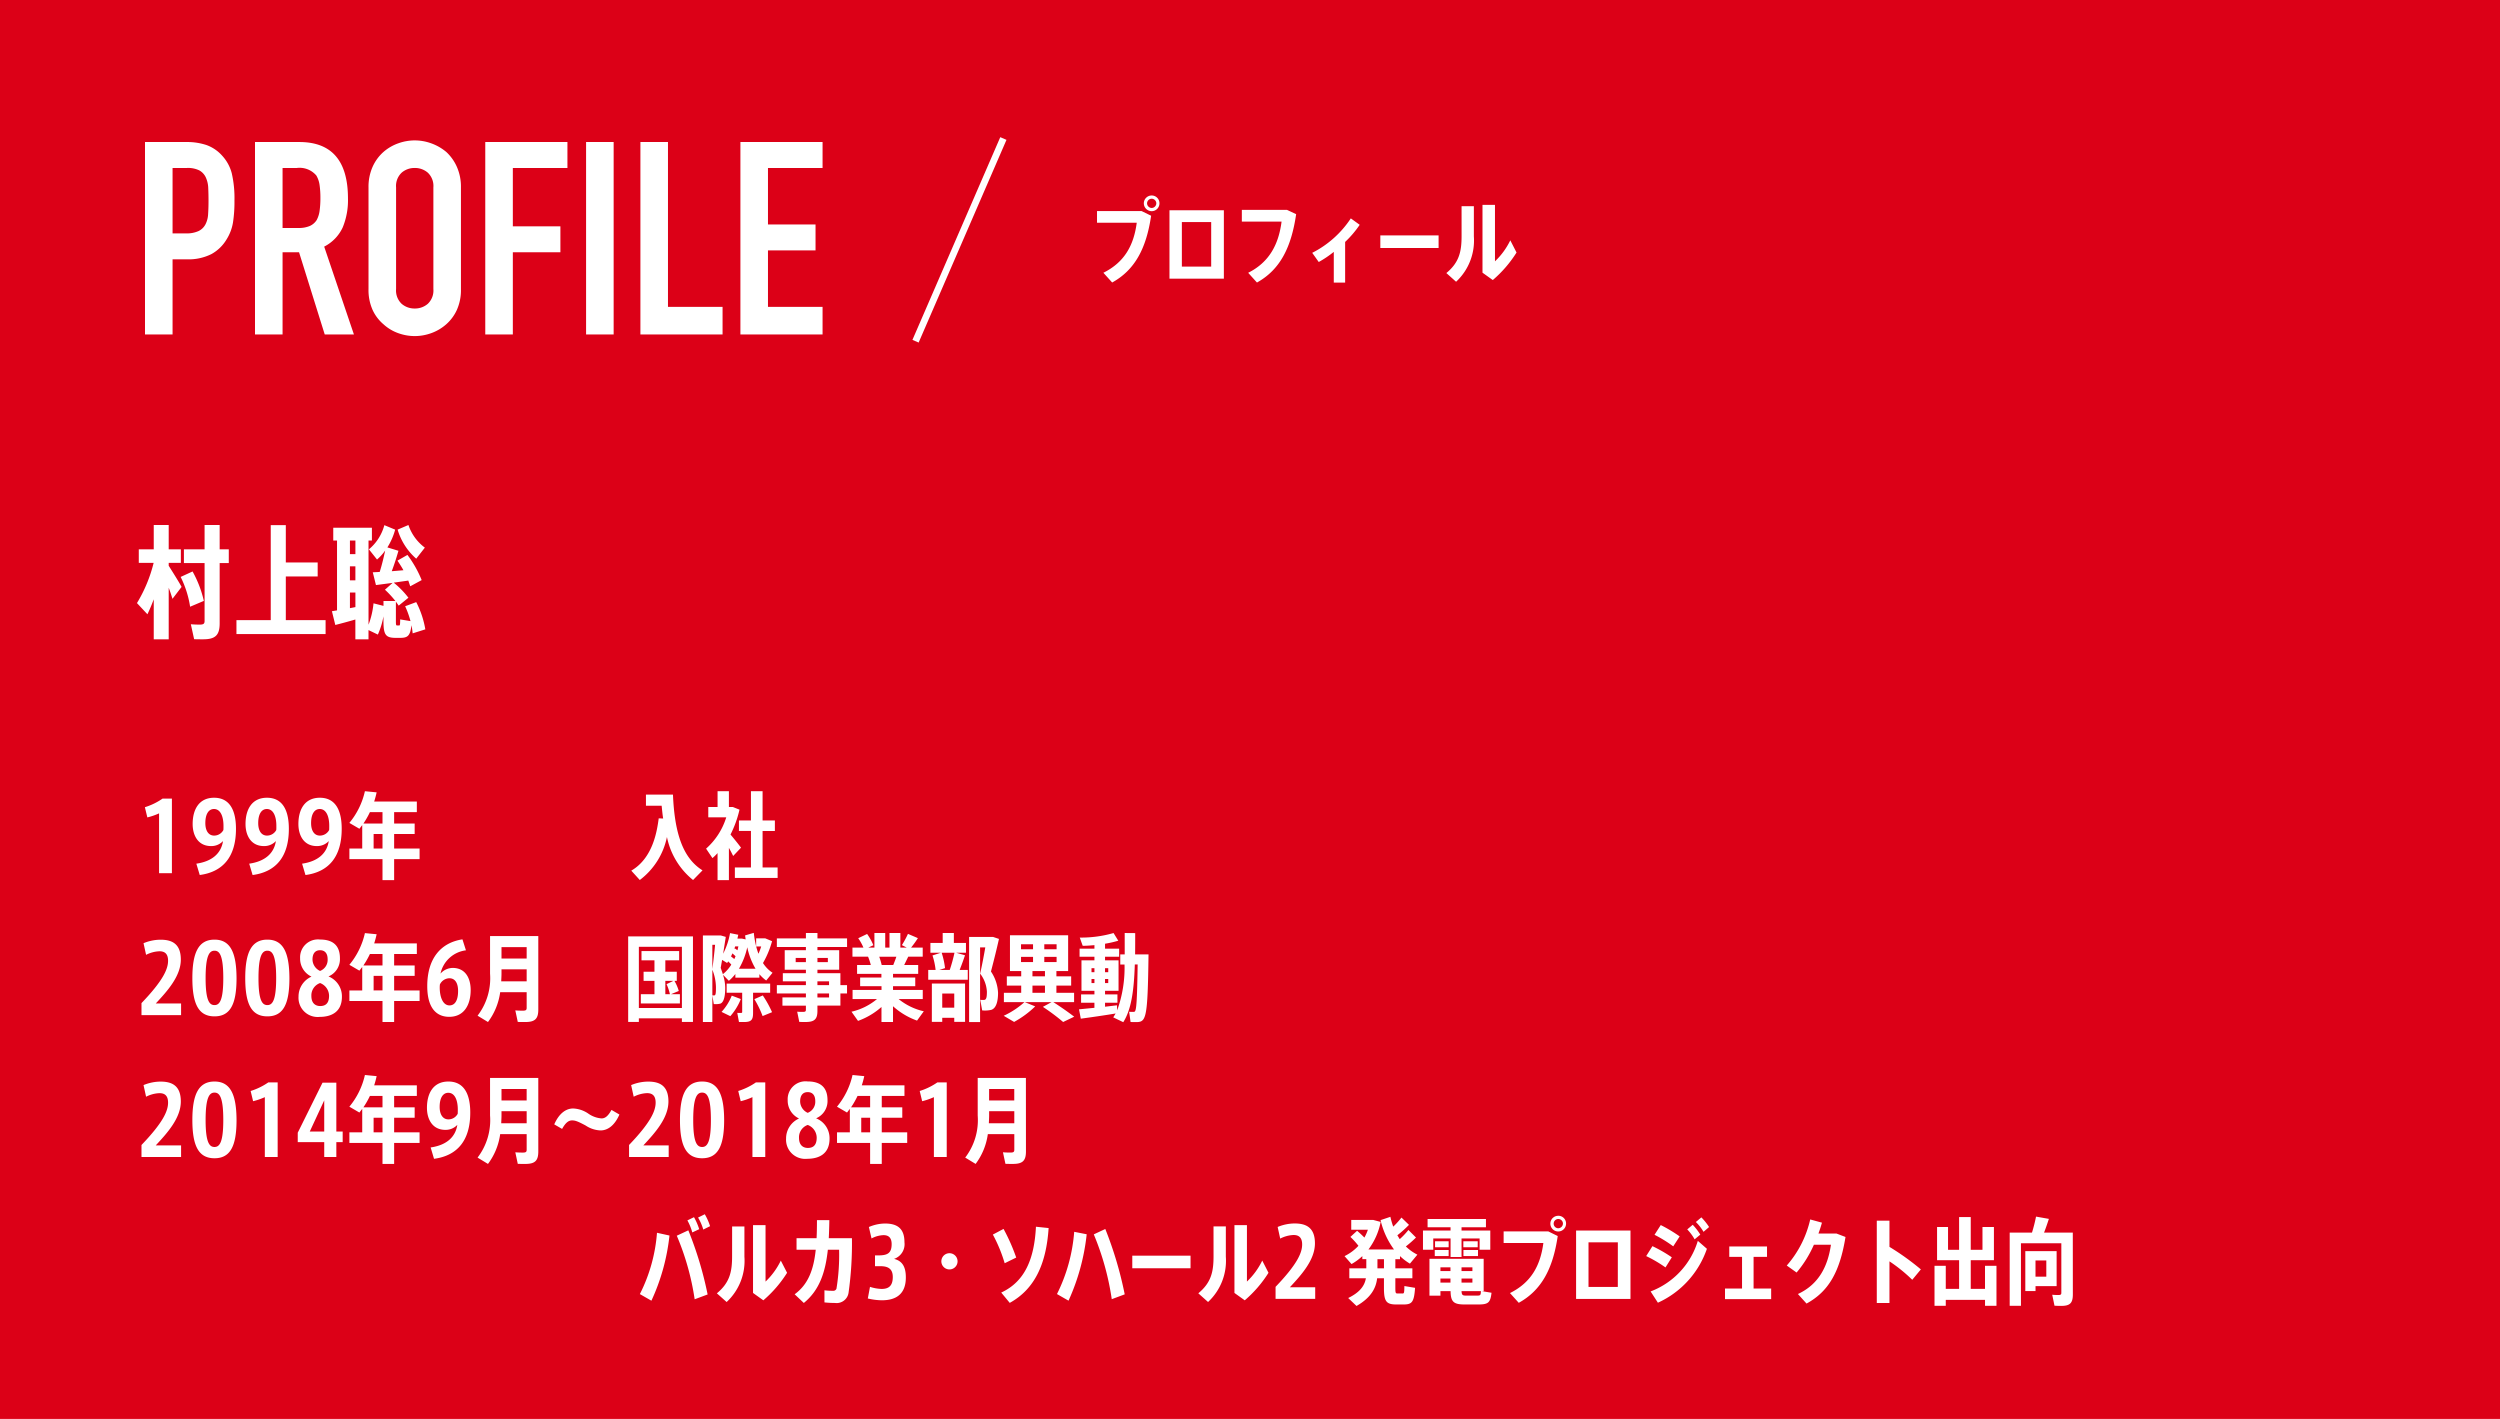
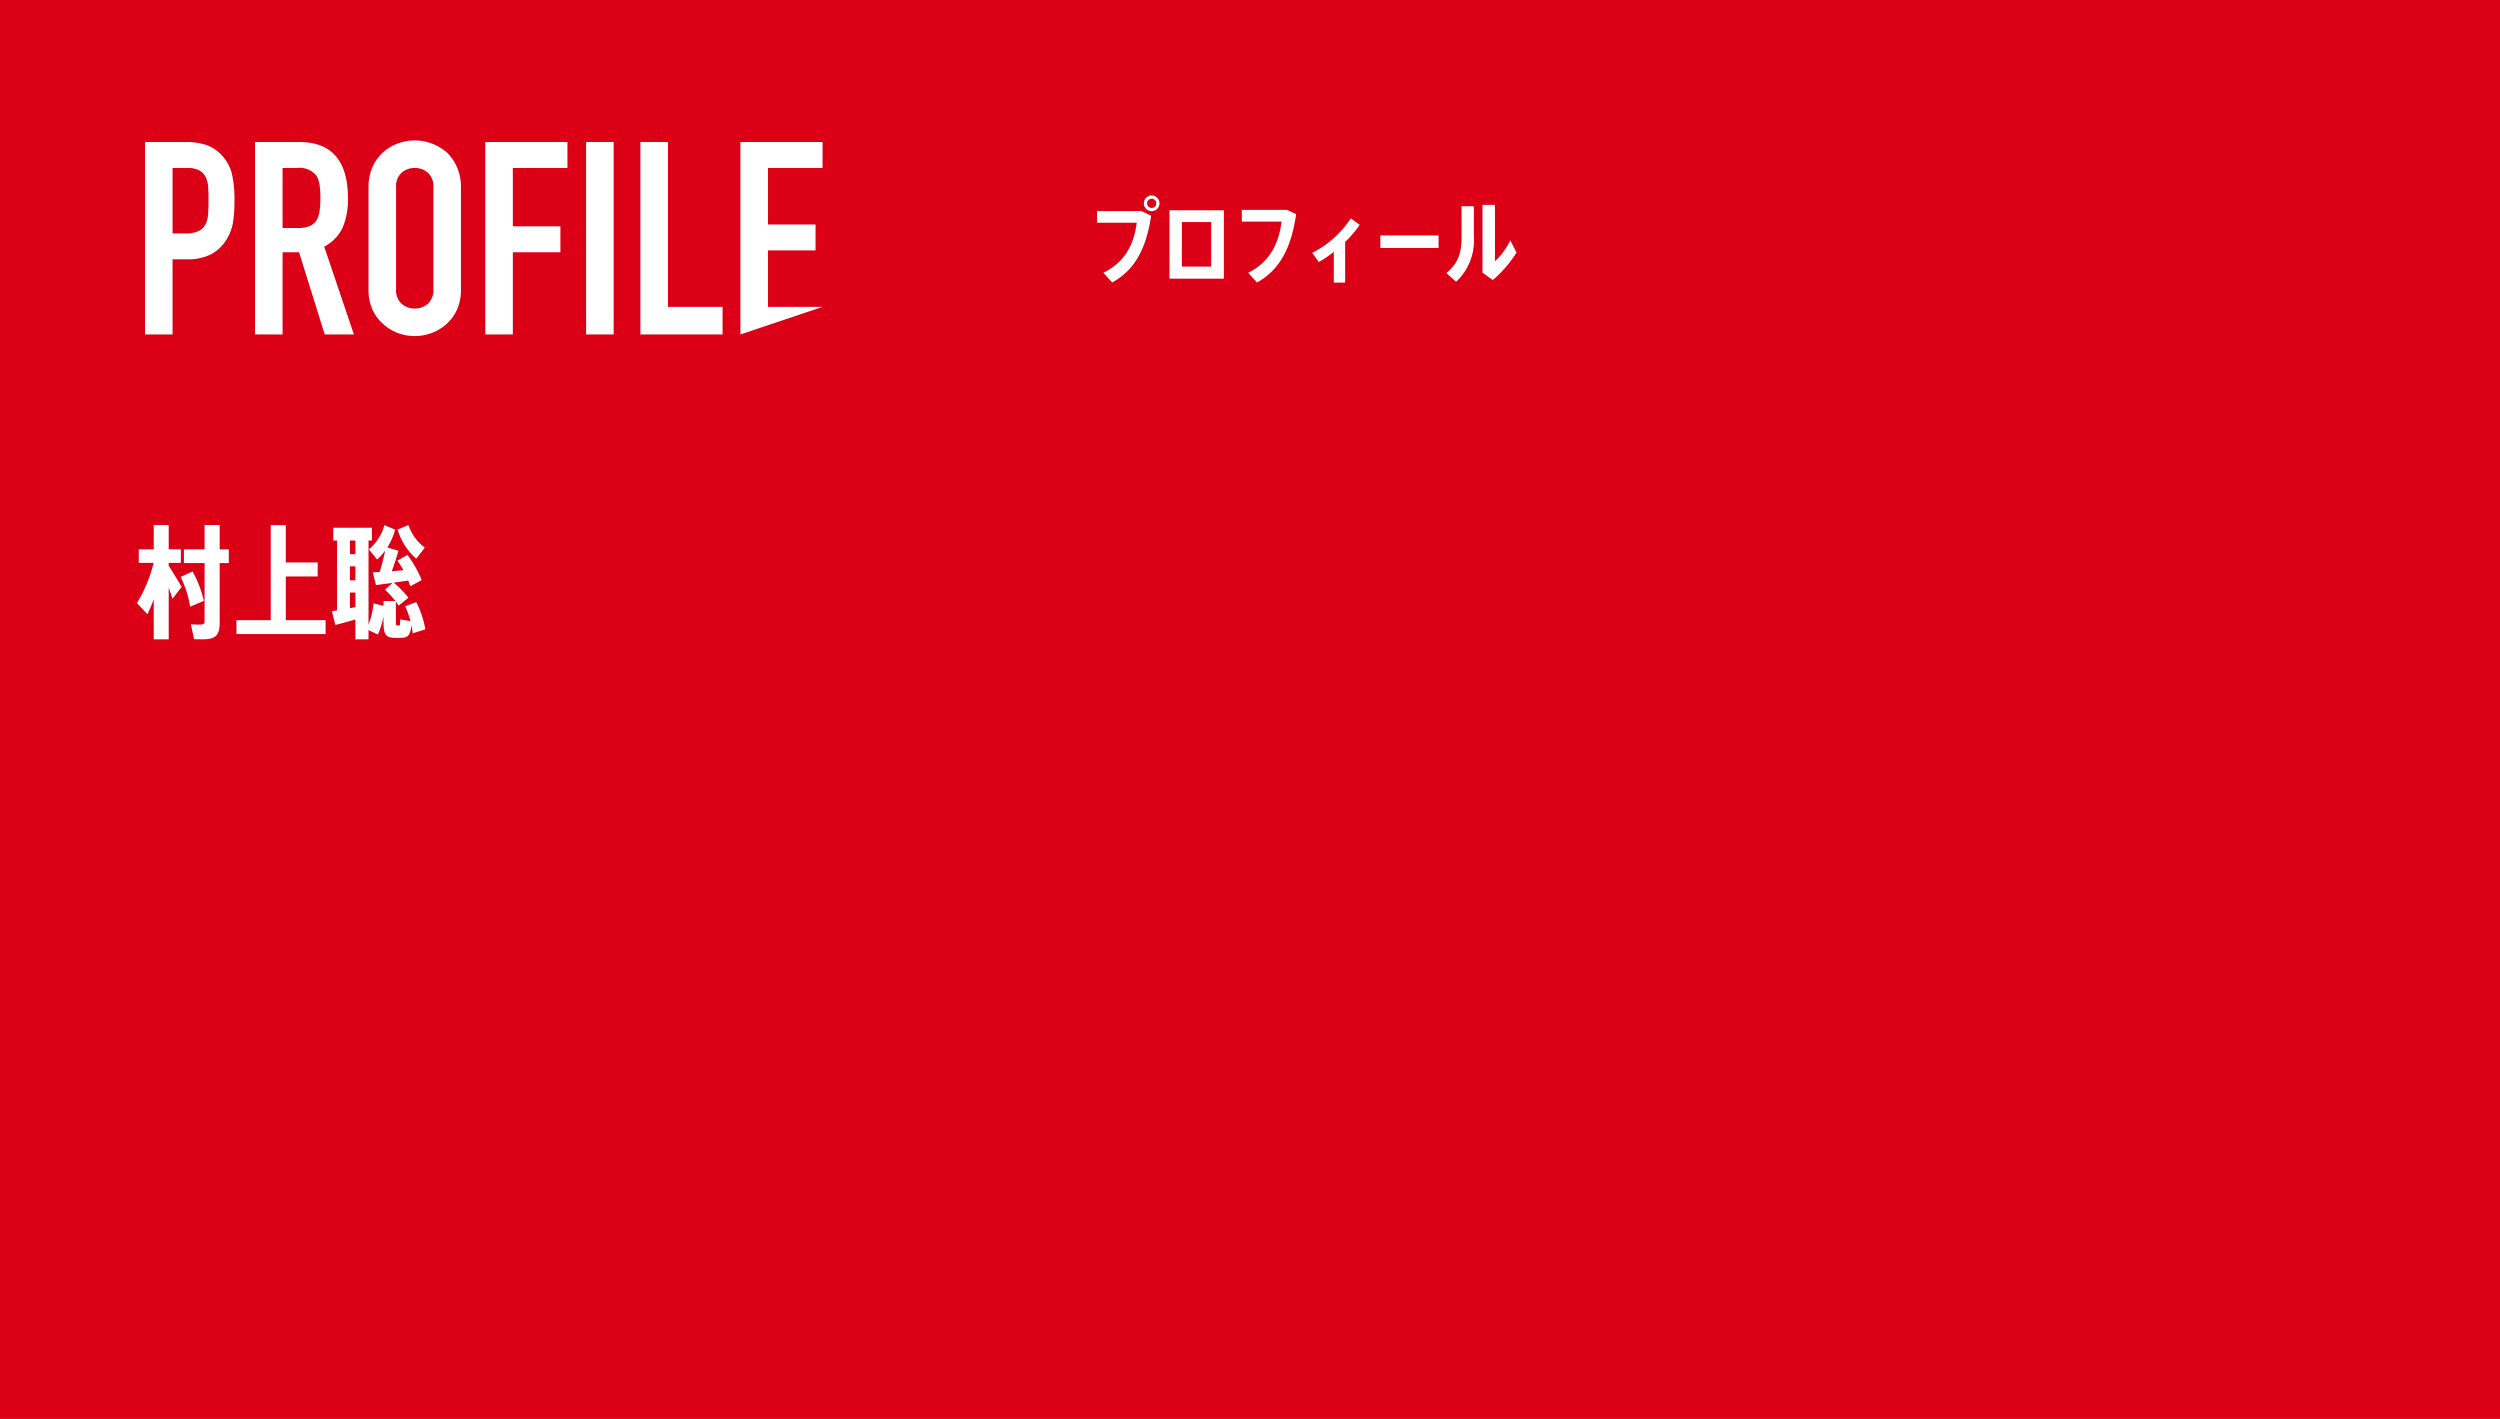
<svg xmlns="http://www.w3.org/2000/svg" width="370" height="210" viewBox="0 0 370 210">
  <g transform="translate(-331 -2618)">
    <rect width="370" height="210" transform="translate(331 2618)" fill="#dc0017" />
-     <path d="M-49.54,0V-28.48h6.12a9.1,9.1,0,0,1,2.96.44,5.679,5.679,0,0,1,2.32,1.56,6.1,6.1,0,0,1,1.44,2.62,16.385,16.385,0,0,1,.4,4.06,20.139,20.139,0,0,1-.22,3.24,6.774,6.774,0,0,1-.94,2.48A5.955,5.955,0,0,1-39.7-11.9a7.539,7.539,0,0,1-3.68.78h-2.08V0Zm4.08-24.64v9.68h1.96a4.17,4.17,0,0,0,1.92-.36,2.265,2.265,0,0,0,1-1,3.655,3.655,0,0,0,.38-1.48q.06-.88.06-1.96,0-1-.04-1.9a4.111,4.111,0,0,0-.36-1.58,2.271,2.271,0,0,0-.96-1.04,3.811,3.811,0,0,0-1.84-.36Zm16.28,0v8.88h2.32a4.105,4.105,0,0,0,1.72-.3,2.338,2.338,0,0,0,1-.86,3.91,3.91,0,0,0,.44-1.38,13.269,13.269,0,0,0,.12-1.9,13.269,13.269,0,0,0-.12-1.9,3.8,3.8,0,0,0-.48-1.42,3.246,3.246,0,0,0-2.88-1.12ZM-33.26,0V-28.48h6.56q7.2,0,7.2,8.36a10.536,10.536,0,0,1-.78,4.28A6.048,6.048,0,0,1-23.02-13l4.4,13h-4.32l-3.8-12.16h-2.44V0Zm16.8-21.76a7.277,7.277,0,0,1,.6-3.04,6.424,6.424,0,0,1,1.6-2.2,6.764,6.764,0,0,1,2.18-1.28,7.2,7.2,0,0,1,2.46-.44,7.2,7.2,0,0,1,2.46.44A7.251,7.251,0,0,1-4.94-27a6.7,6.7,0,0,1,1.56,2.2,7.277,7.277,0,0,1,.6,3.04V-6.72a7.21,7.21,0,0,1-.6,3.08A6.354,6.354,0,0,1-4.94-1.52,6.859,6.859,0,0,1-7.16-.2,7.2,7.2,0,0,1-9.62.24,7.2,7.2,0,0,1-12.08-.2a6.418,6.418,0,0,1-2.18-1.32,6.107,6.107,0,0,1-1.6-2.12,7.21,7.21,0,0,1-.6-3.08Zm4.08,15.04a2.712,2.712,0,0,0,.82,2.18,2.892,2.892,0,0,0,1.94.7,2.892,2.892,0,0,0,1.94-.7,2.712,2.712,0,0,0,.82-2.18V-21.76a2.712,2.712,0,0,0-.82-2.18,2.892,2.892,0,0,0-1.94-.7,2.892,2.892,0,0,0-1.94.7,2.712,2.712,0,0,0-.82,2.18ZM.82,0V-28.48H12.98v3.84H4.9V-16h7.04v3.84H4.9V0ZM15.74,0V-28.48h4.08V0Zm8.04,0V-28.48h4.08v24.4h8.08V0Zm14.8,0V-28.48H50.74v3.84H42.66v8.36H49.7v3.84H42.66v8.36h8.08V0Z" transform="translate(402 2667.5)" fill="#fff" />
+     <path d="M-49.54,0V-28.48h6.12a9.1,9.1,0,0,1,2.96.44,5.679,5.679,0,0,1,2.32,1.56,6.1,6.1,0,0,1,1.44,2.62,16.385,16.385,0,0,1,.4,4.06,20.139,20.139,0,0,1-.22,3.24,6.774,6.774,0,0,1-.94,2.48A5.955,5.955,0,0,1-39.7-11.9a7.539,7.539,0,0,1-3.68.78h-2.08V0Zm4.08-24.64v9.68h1.96a4.17,4.17,0,0,0,1.92-.36,2.265,2.265,0,0,0,1-1,3.655,3.655,0,0,0,.38-1.48q.06-.88.06-1.96,0-1-.04-1.9a4.111,4.111,0,0,0-.36-1.58,2.271,2.271,0,0,0-.96-1.04,3.811,3.811,0,0,0-1.84-.36Zm16.28,0v8.88h2.32a4.105,4.105,0,0,0,1.72-.3,2.338,2.338,0,0,0,1-.86,3.91,3.91,0,0,0,.44-1.38,13.269,13.269,0,0,0,.12-1.9,13.269,13.269,0,0,0-.12-1.9,3.8,3.8,0,0,0-.48-1.42,3.246,3.246,0,0,0-2.88-1.12ZM-33.26,0V-28.48h6.56q7.2,0,7.2,8.36a10.536,10.536,0,0,1-.78,4.28A6.048,6.048,0,0,1-23.02-13l4.4,13h-4.32l-3.8-12.16h-2.44V0Zm16.8-21.76a7.277,7.277,0,0,1,.6-3.04,6.424,6.424,0,0,1,1.6-2.2,6.764,6.764,0,0,1,2.18-1.28,7.2,7.2,0,0,1,2.46-.44,7.2,7.2,0,0,1,2.46.44A7.251,7.251,0,0,1-4.94-27a6.7,6.7,0,0,1,1.56,2.2,7.277,7.277,0,0,1,.6,3.04V-6.72a7.21,7.21,0,0,1-.6,3.08A6.354,6.354,0,0,1-4.94-1.52,6.859,6.859,0,0,1-7.16-.2,7.2,7.2,0,0,1-9.62.24,7.2,7.2,0,0,1-12.08-.2a6.418,6.418,0,0,1-2.18-1.32,6.107,6.107,0,0,1-1.6-2.12,7.21,7.21,0,0,1-.6-3.08Zm4.08,15.04a2.712,2.712,0,0,0,.82,2.18,2.892,2.892,0,0,0,1.94.7,2.892,2.892,0,0,0,1.94-.7,2.712,2.712,0,0,0,.82-2.18V-21.76a2.712,2.712,0,0,0-.82-2.18,2.892,2.892,0,0,0-1.94-.7,2.892,2.892,0,0,0-1.94.7,2.712,2.712,0,0,0-.82,2.18ZM.82,0V-28.48H12.98v3.84H4.9V-16h7.04v3.84H4.9V0ZM15.74,0V-28.48h4.08V0Zm8.04,0V-28.48h4.08v24.4h8.08V0Zm14.8,0V-28.48H50.74v3.84H42.66v8.36H49.7v3.84H42.66v8.36h8.08Z" transform="translate(402 2667.5)" fill="#fff" />
    <path d="M1.358-9.758v1.722h5.88C6.79-4.634,5.39-2.17,2.3-.63L3.6.812C6.944-1.036,8.652-4.2,9.366-9.072l-1.4-.686Zm8.092-2.31a1.159,1.159,0,0,0-1.162,1.162A1.168,1.168,0,0,0,9.45-9.744,1.156,1.156,0,0,0,10.6-10.906,1.147,1.147,0,0,0,9.45-12.068Zm0,1.848a.706.706,0,0,1-.686-.686.706.706,0,0,1,.686-.686.706.706,0,0,1,.686.686A.706.706,0,0,1,9.45-10.22Zm2.632.336V.238h8.05V-9.884ZM18.256-1.54h-4.34V-8.134h4.34ZM29.47-9.94H22.792V-8.2h5.88c-.434,3.388-1.834,6.02-4.942,7.574l1.3,1.442c3.416-1.9,5.082-5.18,5.8-10.122ZM40.236-7.728,38.92-8.68a14.917,14.917,0,0,1-5.712,5.1l.966,1.358a15.518,15.518,0,0,0,2.226-1.5V.826h1.68v-6.02A15.191,15.191,0,0,0,40.236-7.728ZM43.288-6.16V-4.3h8.624V-6.16Zm12.026.112c0,2.24-.336,3.878-2.254,5.46L54.5.7a8.332,8.332,0,0,0,2.632-6.706v-4.48h-1.82Zm7.21.616a10.693,10.693,0,0,1-2.268,3.108v-8.358H58.408V-.644L59.934.448a17.906,17.906,0,0,0,3.514-4.074Z" transform="translate(492 2659)" fill="#fff" />
-     <line y1="30" x2="13" transform="translate(466.5 2638.5)" fill="none" stroke="#fff" stroke-width="1" />
-     <path d="M4.06-10.808A9.486,9.486,0,0,1,1.442-9.534l.364,1.512a9.516,9.516,0,0,0,1.736-.6V.238h1.9V-10.808Zm7.63-.126c-2.24,0-3.178,1.736-3.178,3.892,0,1.638.77,3.262,2.73,3.262a2.36,2.36,0,0,0,1.764-.742c-.28,1.834-1.624,3.01-3.948,3.346L9.562.5c3.458-.462,5.362-2.716,5.362-6.832C14.924-9.646,13.594-10.934,11.69-10.934Zm1.386,4.3c0,.154,0,.308-.014.476a1.55,1.55,0,0,1-1.372.826c-.84,0-1.3-.742-1.3-1.848,0-1.33.49-2.086,1.274-2.086C12.656-9.268,13.1-8.12,13.076-6.636Zm6.44-4.3c-2.24,0-3.178,1.736-3.178,3.892,0,1.638.77,3.262,2.73,3.262a2.36,2.36,0,0,0,1.764-.742c-.28,1.834-1.624,3.01-3.948,3.346l.5,1.68C20.846.042,22.75-2.212,22.75-6.328,22.75-9.646,21.42-10.934,19.516-10.934Zm1.386,4.3c0,.154,0,.308-.014.476a1.55,1.55,0,0,1-1.372.826c-.84,0-1.3-.742-1.3-1.848,0-1.33.49-2.086,1.274-2.086C20.482-9.268,20.93-8.12,20.9-6.636Zm6.44-4.3c-2.24,0-3.178,1.736-3.178,3.892,0,1.638.77,3.262,2.73,3.262a2.36,2.36,0,0,0,1.764-.742c-.28,1.834-1.624,3.01-3.948,3.346l.5,1.68c3.458-.462,5.362-2.716,5.362-6.832C30.576-9.646,29.246-10.934,27.342-10.934Zm1.386,4.3c0,.154,0,.308-.014.476a1.55,1.55,0,0,1-1.372.826c-.84,0-1.3-.742-1.3-1.848,0-1.33.49-2.086,1.274-2.086C28.308-9.268,28.756-8.12,28.728-6.636ZM42.1-3.416H38.332V-5.572H41.37v-1.54H38.332V-8.806h3.36v-1.568H35.378a13.787,13.787,0,0,0,.364-1.358L34.006-11.9a11.166,11.166,0,0,1-2.3,4.69l1.484.868.42-.546v3.472h-1.9v1.568h4.9V1.26h1.722V-1.848H42.1Zm-7.35-5.39H36.61v1.694H33.782A12.393,12.393,0,0,0,34.748-8.806Zm.546,5.39V-5.572H36.61v2.156ZM79.6-11.4h-4v1.652h2.324c.07.658.126,1.288.224,1.89l-.658-.028c-.266,2.03-.91,5.908-4.06,7.742l1.26,1.386a10.625,10.625,0,0,0,4.018-6.37,10.973,10.973,0,0,0,3.864,6.37l1.4-1.428C81.158-1.946,79.842-5.474,79.6-11.4ZM92.862-.616v-5.4h1.82V-7.574h-1.82V-11.9H91.14v4.326H89.362V-6.02H91.14v5.4H88.76V.938h6.328V-.616ZM89.67-3.542c-.364-.5-.966-1.246-1.554-1.946a16,16,0,0,0,1.33-3.682l-.98-.392h-.588V-11.9H86.2v2.338H84.826v1.526h2.66A10.208,10.208,0,0,1,84.5-3.4L85.442-2a7.552,7.552,0,0,0,.756-.742v4h1.68V-3.514c.252.434.462.854.63,1.2ZM3.052,19.516c1.694-1.82,3.71-4.032,3.71-6.5,0-2.422-1.414-2.94-3-2.94a6.645,6.645,0,0,0-2.52.518l.378,1.722A4.724,4.724,0,0,1,3.6,11.788c.77,0,1.274.364,1.274,1.4,0,1.26-.77,2.968-3.934,6.272v1.778H6.8V19.516Zm8.694-9.45c-2.366,0-3.276,1.918-3.276,5.7,0,3.934.98,5.656,3.276,5.656s3.262-1.722,3.262-5.642C14.994,11.984,14.1,10.066,11.746,10.066Zm0,9.688c-.742,0-1.316-.63-1.316-3.976,0-3.374.56-4.074,1.316-4.074s1.3.7,1.3,4.06C13.048,19.082,12.488,19.754,11.746,19.754Zm7.826-9.688c-2.366,0-3.276,1.918-3.276,5.7,0,3.934.98,5.656,3.276,5.656s3.262-1.722,3.262-5.642C22.82,11.984,21.924,10.066,19.572,10.066Zm0,9.688c-.742,0-1.316-.63-1.316-3.976,0-3.374.56-4.074,1.316-4.074s1.3.7,1.3,4.06C20.874,19.082,20.314,19.754,19.572,19.754Zm9.044-4.242a2.773,2.773,0,0,0,1.694-2.688c0-2.184-1.386-2.772-2.94-2.772a2.647,2.647,0,0,0-2.954,2.772A2.926,2.926,0,0,0,26.1,15.54a3.22,3.22,0,0,0-1.918,2.982A2.835,2.835,0,0,0,27.314,21.5c1.5,0,3.29-.56,3.29-2.982A3.168,3.168,0,0,0,28.616,15.512ZM27.37,11.634c.672,0,1.12.42,1.12,1.33A1.755,1.755,0,0,1,27.37,14.7a1.9,1.9,0,0,1-1.12-1.68C26.25,12.026,26.726,11.634,27.37,11.634Zm.014,8.26c-.658,0-1.3-.378-1.3-1.484a1.934,1.934,0,0,1,1.288-1.918,2.039,2.039,0,0,1,1.33,1.89C28.7,19.642,28.028,19.894,27.384,19.894ZM42.1,17.584H38.332V15.428H41.37v-1.54H38.332V12.194h3.36V10.626H35.378a13.787,13.787,0,0,0,.364-1.358L34.006,9.1a11.166,11.166,0,0,1-2.3,4.69l1.484.868.42-.546v3.472h-1.9v1.568h4.9V22.26h1.722V19.152H42.1Zm-7.35-5.39H36.61v1.694H33.782A12.393,12.393,0,0,0,34.748,12.194Zm.546,5.39V15.428H36.61v2.156Zm11.69-3.332a2.455,2.455,0,0,0-1.792.84,4.408,4.408,0,0,1,3.766-3.444l-.518-1.624c-3.122.476-5.208,2.744-5.208,6.916,0,3.444,1.512,4.55,3.248,4.55,2.2,0,3.178-1.764,3.178-3.976C49.658,15.82,48.916,14.252,46.984,14.252ZM46.522,19.8c-.952,0-1.456-1.2-1.442-2.73a3.7,3.7,0,0,1,.028-.378,1.6,1.6,0,0,1,1.4-.91c.84,0,1.288.714,1.288,1.876C47.8,19,47.362,19.8,46.522,19.8ZM59.668,9.534h-7.14v5.572a9.105,9.105,0,0,1-1.848,6.216l1.54.938a9.486,9.486,0,0,0,1.806-4.41h3.92v2.31c0,.336-.14.42-.574.42-.364,0-.784-.014-1.106-.042l.364,1.708c.322.014.742.014,1.106.014,1.4,0,1.932-.434,1.932-1.834Zm-1.722,1.638v1.694H54.222V11.172ZM54.18,16.24c.014-.378.042-.756.042-1.134v-.644h3.724V16.24Zm25.13,1.9,1.148-.476a6.606,6.606,0,0,0-.644-1.5h.35V14.812H78.47v-1.68h2.044V11.76H74.942v1.372H76.86v1.68H75.25V16.17h1.61v1.974H74.844v1.372h5.782V18.144Zm-.84-1.974h1.2l-1.022.49a7.439,7.439,0,0,1,.5,1.484H78.47Zm-5.5-6.58V22.246H74.55v-.532h6.37v.532h1.638V9.59Zm1.582,10.6V11.13h6.37v9.058Zm12.782-2.94A6.423,6.423,0,0,0,87,15.26l.868.9a6.61,6.61,0,0,0,.966-1.008v.546h3.556v-.518a5.77,5.77,0,0,0,1.008.938l.938-1.148a4.8,4.8,0,0,1-1.414-1.442,13.566,13.566,0,0,0,1.344-3.234l-1.008-.42H91.91v1.19a15.179,15.179,0,0,1-.35-2l-1.288.378.084.588-.532-.112h-.686l.126-.574L88.046,9.1a10.745,10.745,0,0,1-1.022,3.052l.392-2.492-.728-.21h-2.66V22.26h1.4V18.326l.21,1.274a2.958,2.958,0,0,0,.952-.056C87.164,19.362,87.332,18.312,87.332,17.248Zm-1.5-6.412c-.1,1.092-.238,2.324-.406,3.57v-3.57Zm-.07,7.476a1.344,1.344,0,0,1-.336,0V14.518a7.211,7.211,0,0,1,.532,2.59C85.96,17.808,85.946,18.27,85.764,18.312ZM88.4,12.1l.462.42-.182.42-.49-.392Zm4.256-1.022a9,9,0,0,1-.406,1.078,10.836,10.836,0,0,1-.336-1.078Zm-2.058.126a10.513,10.513,0,0,0,1.218,3.164h-2.45A10.813,10.813,0,0,0,90.594,11.2Zm-1.316-.14-.14.574-.392-.28-.084.112.14-.406Zm-2.408,2,.742.462.154-.238a4.867,4.867,0,0,1,.462.476,5.548,5.548,0,0,1-1.246,1.414l-.322-.938ZM88.3,18.354a7.819,7.819,0,0,1-1.512,2.408l1.3.63a8.629,8.629,0,0,0,1.554-2.534Zm3.346.518a14.507,14.507,0,0,1,1.218,2.506l1.4-.574a15.649,15.649,0,0,0-1.372-2.478Zm2.338-.952V16.576h-6.44V17.92h2.3v2.842c0,.112-.042.154-.21.154s-.35,0-.518-.014l.252,1.358h.714c1.064,0,1.372-.266,1.372-1.33V17.92Zm11.382-6.762V9.884h-4.382v-.8H99.274v.8h-4.3v1.274h4.3v.476H96.138v2.884h3.136v.518H95.858v1.2h3.416v.56h-4.3v1.232h4.3v.588H95.8v1.218h3.472v.588c0,.28-.1.336-.448.336a8.28,8.28,0,0,1-.84-.028l.308,1.512c.28.014.63.014.924.014,1.288,0,1.764-.378,1.764-1.638v-.784h3.4V18.032h.98V16.8h-.98V15.036h-3.4v-.518h3.22V11.634h-3.22v-.476ZM102.7,18.62h-1.722v-.588H102.7Zm0-2.38v.56h-1.722v-.56ZM97.762,13.4v-.63h1.512v.63Zm4.76-.63v.63h-1.54v-.63Zm14.2,7.9a9.077,9.077,0,0,1-3.724-1.806h3.57V17.514h-4.4v-.56h3.29V15.68h-3.29v-.546h3.724V13.818H113.82l.6-1.232h2.142V11.242h-1.722a14.242,14.242,0,0,0,1.008-1.4l-1.47-.63a13.451,13.451,0,0,1-.9,1.666l.714.364h-.938V9.086h-1.61v2.156h-.63V9.086h-1.6v2.156h-.9l.742-.35a8.135,8.135,0,0,0-.924-1.666l-1.316.63a7.184,7.184,0,0,1,.77,1.386h-1.624v1.344h2.31a8.448,8.448,0,0,1,.406,1.232h-2.03v1.316h3.6v.546H107.3v1.274h3.164v.56h-4.284v1.344H109.8a9.069,9.069,0,0,1-3.78,1.876l.966,1.358a10.663,10.663,0,0,0,3.472-2.058V22.26h1.708V19.922a10.6,10.6,0,0,0,3.556,2.128Zm-6.594-8.078h2.534c-.126.392-.294.812-.462,1.232h-1.708A10.719,10.719,0,0,0,110.124,12.586Zm17.724-2.632-.882-.294h-3.542v12.6h1.624V11.214h.77c-.2,1.19-.462,2.534-.756,3.892a4.784,4.784,0,0,1,.994,2.66c0,.714-.056,1.162-.364,1.218a3.1,3.1,0,0,1-.616-.014l.28,1.568a4.4,4.4,0,0,0,1.316-.07c.8-.224,1.036-1.372,1.036-2.534a6.136,6.136,0,0,0-1.05-3.15C127.106,13.09,127.5,11.508,127.848,9.954Zm-9.94,12.278h1.54v-.6h1.778v.6h1.6v-5.67h-4.914Zm3.318-4.2v2.1h-1.778v-2.1Zm1.6-5.656L121.492,12h1.47V10.556H121.17V9.086h-1.652v1.47H117.7V12h1.554l-1.246.406a10.52,10.52,0,0,1,.462,2.142h-1.092V16h5.852V14.546h-1.2C122.332,13.79,122.612,13.006,122.822,12.376ZM119.364,12h1.9a23.142,23.142,0,0,1-.7,2.548h-1.54l.84-.266A11.5,11.5,0,0,0,119.364,12ZM135.9,19.32h3.066V17.934h-2.618V16.87h2.184V15.5h-2.184v-.784h1.736V9.422h-8.61v5.292h1.666V15.5H129.01V16.87h2.128v1.064h-2.562V19.32h3.038a12.381,12.381,0,0,1-3.066,2.016l1.54.91a14.492,14.492,0,0,0,3.122-2.3l-1.54-.63h3.962l-1.288.7a29.718,29.718,0,0,1,3,2.24l1.638-.784C138.068,20.776,137.074,20.076,135.9,19.32Zm.476-5.936h-1.82v-.77h1.82Zm0-1.89h-1.82v-.742h1.82Zm-5.264-.742h1.778v.742H131.11Zm0,1.862h1.778v.77H131.11Zm1.694,2.1h1.848V15.5H132.8Zm0,2.156h1.848v1.064H132.8Zm17.178-4.62h-1.988c.014-.994.014-2.044.014-3.15l-1.554-.014V12.25H145.8v1.5h.63a18.541,18.541,0,0,1-1.092,6.79l-.028-.756-1.764.21V19.4h1.834V18.172h-1.834V17.64h2V13.132h-2V12.6h2.086V11.4h-2.086v-.728a15.867,15.867,0,0,0,1.96-.448l-.7-1.134a17.412,17.412,0,0,1-5,.672l.434,1.218c.532,0,1.12-.042,1.736-.1V11.4h-2.2v1.2h2.2v.532h-1.918V17.64h1.918v.532H140V19.4h1.974v.756l-2.282.224.266,1.386c1.33-.182,3.584-.5,5.152-.77l-.35.574,1.484.714c1.2-1.89,1.582-4.7,1.708-8.54h.42c-.1,6.916-.252,7.014-.6,7.014-.168,0-.448,0-.658-.014l.21,1.512c.252.014.574.014.77.014C149.632,22.274,149.856,21.938,149.982,12.25Zm-5.964,4.242h-.476v-.6h.476Zm0-2.2v.588h-.476v-.588Zm-2.478,0h.434v.588h-.434Zm0,2.2v-.6h.434v.6ZM3.052,40.516c1.694-1.82,3.71-4.032,3.71-6.5,0-2.422-1.414-2.94-3-2.94a6.645,6.645,0,0,0-2.52.518l.378,1.722A4.724,4.724,0,0,1,3.6,32.788c.77,0,1.274.364,1.274,1.4,0,1.26-.77,2.968-3.934,6.272v1.778H6.8V40.516Zm8.694-9.45c-2.366,0-3.276,1.918-3.276,5.7,0,3.934.98,5.656,3.276,5.656s3.262-1.722,3.262-5.642C14.994,32.984,14.1,31.066,11.746,31.066Zm0,9.688c-.742,0-1.316-.63-1.316-3.976,0-3.374.56-4.074,1.316-4.074s1.3.7,1.3,4.06C13.048,40.082,12.488,40.754,11.746,40.754Zm7.966-9.562a9.486,9.486,0,0,1-2.618,1.274l.364,1.512a9.516,9.516,0,0,0,1.736-.6v8.862h1.9V31.192Zm10.066,7.28V31.234H27.734L24.066,38.64v1.4h3.92v2.2h1.792v-2.2h.938V38.472Zm-1.792,0H25.844l2.142-4.62Zm14.112.112H38.332V36.428H41.37v-1.54H38.332V33.194h3.36V31.626H35.378a13.787,13.787,0,0,0,.364-1.358L34.006,30.1a11.166,11.166,0,0,1-2.3,4.69l1.484.868.42-.546v3.472h-1.9v1.568h4.9V43.26h1.722V40.152H42.1Zm-7.35-5.39H36.61v1.694H33.782A12.393,12.393,0,0,0,34.748,33.194Zm.546,5.39V36.428H36.61v2.156Zm11.074-7.518c-2.24,0-3.178,1.736-3.178,3.892,0,1.638.77,3.262,2.73,3.262a2.36,2.36,0,0,0,1.764-.742c-.28,1.834-1.624,3.01-3.948,3.346l.5,1.68c3.458-.462,5.362-2.716,5.362-6.832C49.6,32.354,48.272,31.066,46.368,31.066Zm1.386,4.3c0,.154,0,.308-.014.476a1.55,1.55,0,0,1-1.372.826c-.84,0-1.3-.742-1.3-1.848,0-1.33.49-2.086,1.274-2.086C47.334,32.732,47.782,33.88,47.754,35.364Zm11.914-4.83h-7.14v5.572a9.105,9.105,0,0,1-1.848,6.216l1.54.938a9.486,9.486,0,0,0,1.806-4.41h3.92v2.31c0,.336-.14.42-.574.42-.364,0-.784-.014-1.106-.042l.364,1.708c.322.014.742.014,1.106.014,1.4,0,1.932-.434,1.932-1.834Zm-1.722,1.638v1.694H54.222V32.172ZM54.18,37.24c.014-.378.042-.756.042-1.134v-.644h3.724V37.24ZM70.5,35.266c-.518.938-.952,1.26-1.484,1.26a3.956,3.956,0,0,1-1.988-.742,4.259,4.259,0,0,0-2.2-.728c-1.134,0-2.128.812-2.8,2.352l1.162.672c.518-.924.952-1.26,1.484-1.26.434,0,.8.112,2,.756a4.259,4.259,0,0,0,2.2.728c1.134,0,2.128-.812,2.8-2.352Zm4.718,5.25c1.694-1.82,3.71-4.032,3.71-6.5,0-2.422-1.414-2.94-3-2.94a6.645,6.645,0,0,0-2.52.518l.378,1.722a4.724,4.724,0,0,1,1.974-.532c.77,0,1.274.364,1.274,1.4,0,1.26-.77,2.968-3.934,6.272v1.778h5.866V40.516Zm8.694-9.45c-2.366,0-3.276,1.918-3.276,5.7,0,3.934.98,5.656,3.276,5.656s3.262-1.722,3.262-5.642C87.164,32.984,86.268,31.066,83.916,31.066Zm0,9.688c-.742,0-1.316-.63-1.316-3.976,0-3.374.56-4.074,1.316-4.074s1.3.7,1.3,4.06C85.218,40.082,84.658,40.754,83.916,40.754Zm7.966-9.562a9.486,9.486,0,0,1-2.618,1.274l.364,1.512a9.516,9.516,0,0,0,1.736-.6v8.862h1.9V31.192Zm8.9,5.32a2.773,2.773,0,0,0,1.694-2.688c0-2.184-1.386-2.772-2.94-2.772a2.647,2.647,0,0,0-2.954,2.772,2.926,2.926,0,0,0,1.68,2.716,3.22,3.22,0,0,0-1.918,2.982A2.835,2.835,0,0,0,99.484,42.5c1.5,0,3.29-.56,3.29-2.982A3.168,3.168,0,0,0,100.786,36.512ZM99.54,32.634c.672,0,1.12.42,1.12,1.33A1.755,1.755,0,0,1,99.54,35.7a1.9,1.9,0,0,1-1.12-1.68C98.42,33.026,98.9,32.634,99.54,32.634Zm.014,8.26c-.658,0-1.3-.378-1.3-1.484a1.934,1.934,0,0,1,1.288-1.918,2.039,2.039,0,0,1,1.33,1.89C100.87,40.642,100.2,40.894,99.554,40.894Zm14.714-2.31H110.5V36.428h3.038v-1.54H110.5V33.194h3.36V31.626h-6.314a13.789,13.789,0,0,0,.364-1.358l-1.736-.168a11.166,11.166,0,0,1-2.3,4.69l1.484.868.42-.546v3.472h-1.9v1.568h4.9V43.26H110.5V40.152h3.766Zm-7.35-5.39h1.862v1.694h-2.828A12.393,12.393,0,0,0,106.918,33.194Zm.546,5.39V36.428h1.316v2.156Zm11.27-7.392a9.486,9.486,0,0,1-2.618,1.274l.364,1.512a9.516,9.516,0,0,0,1.736-.6v8.862h1.9V31.192Zm13.1-.658H124.7v5.572a9.105,9.105,0,0,1-1.848,6.216l1.54.938a9.486,9.486,0,0,0,1.806-4.41h3.92v2.31c0,.336-.14.42-.574.42-.364,0-.784-.014-1.106-.042l.364,1.708c.322.014.742.014,1.106.014,1.4,0,1.932-.434,1.932-1.834Zm-1.722,1.638v1.694h-3.724V32.172ZM126.35,37.24c.014-.378.042-.756.042-1.134v-.644h3.724V37.24ZM83.482,52.92a9.215,9.215,0,0,0-.77-1.778l-.98.476A8.03,8.03,0,0,1,82.46,53.4Zm1.61-.448a8.678,8.678,0,0,0-.784-1.764l-.994.49a7.5,7.5,0,0,1,.77,1.778Zm-4.928,1.414a38.347,38.347,0,0,1,2.646,9.408l1.918-.714a53.646,53.646,0,0,0-2.856-9.492ZM74.7,62.524l1.708.98a30.637,30.637,0,0,0,2.674-9.646l-1.848-.406A24.094,24.094,0,0,1,74.7,62.524Zm13.65-5.572c0,2.24-.336,3.878-2.254,5.46L87.542,63.7a8.332,8.332,0,0,0,2.632-6.706v-4.48h-1.82Zm7.21.616A10.693,10.693,0,0,1,93.3,60.676V52.318H91.448V62.356l1.526,1.092a17.906,17.906,0,0,0,3.514-4.074Zm7.1-3.318c.042-.854.07-1.736.084-2.674h-1.834c0,.938-.014,1.834-.056,2.674H97.888v1.708h2.842c-.308,2.94-1.106,5.124-3.122,6.594l1.358,1.288c2.3-1.876,3.192-4.508,3.556-7.882h1.666a30.9,30.9,0,0,1-.392,5.768.488.488,0,0,1-.532.308,8.506,8.506,0,0,1-1.246-.07v1.792a15.527,15.527,0,0,0,1.568.084,1.784,1.784,0,0,0,2-1.512,52.319,52.319,0,0,0,.5-8.078Zm9.66,3.066a2.3,2.3,0,0,0,1.54-2.464c0-2-1.008-2.772-2.9-2.772a6.248,6.248,0,0,0-2.366.518l.392,1.694a4.068,4.068,0,0,1,1.778-.49c.728,0,1.2.364,1.2,1.33,0,1.386-.672,1.666-1.974,1.666h-.49v1.6h.84c1.26,0,1.792.532,1.792,1.6,0,1.4-.7,1.764-1.666,1.764a6.194,6.194,0,0,1-1.708-.308l-.322,1.722a9.361,9.361,0,0,0,2.086.266c2.1,0,3.542-.924,3.542-3.374C114.072,58.338,113.414,57.582,112.322,57.316Zm8.2-.84a1.2,1.2,0,1,0,1.2,1.2A1.2,1.2,0,0,0,120.526,56.476Zm12.8-3.92c-.238,4.7-1.6,8.106-5.138,9.744l1.26,1.526c3.654-2.016,5.4-5.684,5.754-11.074ZM130.4,57.12a28.211,28.211,0,0,0-1.876-4.242l-1.582.84a21.7,21.7,0,0,1,1.75,4.242Zm6.034,5.4,1.708.98a31.8,31.8,0,0,0,2.688-9.828l-1.848-.364A24.828,24.828,0,0,1,136.43,62.524Zm7.154-9.632-1.708.8a39.685,39.685,0,0,1,2.66,9.59l1.918-.714A55.439,55.439,0,0,0,143.584,52.892Zm3.99,3.948V58.7H156.2V56.84Zm12.026.112c0,2.24-.336,3.878-2.254,5.46l1.442,1.288a8.332,8.332,0,0,0,2.632-6.706v-4.48H159.6Zm7.21.616a10.693,10.693,0,0,1-2.268,3.108V52.318h-1.848V62.356l1.526,1.092a17.906,17.906,0,0,0,3.514-4.074Zm4.088,3.948c1.694-1.82,3.71-4.032,3.71-6.5,0-2.422-1.414-2.94-3-2.94a6.645,6.645,0,0,0-2.52.518l.378,1.722a4.724,4.724,0,0,1,1.974-.532c.77,0,1.274.364,1.274,1.4,0,1.26-.77,2.968-3.934,6.272v1.778h5.866V61.516Zm16.66.924h-.728c-.28,0-.322-.1-.322-.84V60.186h2.52v-1.47h-2.52V57.358h.686V56.9a8.007,8.007,0,0,0,1.47,1.12l1.106-1.33a6.816,6.816,0,0,1-1.708-1.218,17.187,17.187,0,0,0,1.5-1.316l-1.12-1.12a11.088,11.088,0,0,1-1.288,1.358l-.35-.574a16.641,16.641,0,0,0,1.722-1.54L187.418,51.2a12.133,12.133,0,0,1-1.218,1.344,10.463,10.463,0,0,1-.42-1.456l-1.456.49a11.748,11.748,0,0,0,1.988,4.34h-3.78a9.959,9.959,0,0,0,1.806-4.074l-1.106-.294h-3.248V53h2.464a6.672,6.672,0,0,1-.518,1.162c-.308-.322-.672-.658-1.078-1.008l-.994.91a10.982,10.982,0,0,1,1.19,1.316,6.977,6.977,0,0,1-2.058,1.526l1.036,1.176a8.239,8.239,0,0,0,1.6-1.176v.448h.588v1.358H179.7v1.47h2.45c-.182,1.092-.868,2.072-2.618,2.926l1.232,1.176c2.086-1.19,2.884-2.59,3.052-4.1h1.008V61.6c0,2.03.35,2.464,1.862,2.464h.994c1.274,0,1.6-.294,1.75-2.464l-1.582-.266C187.838,62.37,187.8,62.44,187.558,62.44Zm-3.7-3.724V57.358h.966v1.358ZM198.744,56h-2.156v.9h2.156Zm-6.622-1.708h2.562v2.744h1.624V54.292h2.674v1.666h1.582V53.116h-4.256V52.64h3.612V51.408h-8.638V52.64h3.4v.476H190.6v2.842h1.526Zm6.58.42h-2.128v.882H198.7Zm-4.3,0h-2.016v.882H194.4Zm4.914,7.378h.266V57.3h-8.022v5.46h1.624V62.09h1.5c.028,1.6.462,1.974,2.114,1.974h1.946c1.5,0,1.834-.238,2-1.736Zm-1.4-2.968h-1.61v-.56h1.61Zm0,1.106v.6h-1.61v-.6Zm-3.248-1.666v.56h-1.484v-.56Zm-1.484,1.666h1.484v.6h-1.484Zm5.446,2.52h-1.694c-.476,0-.6-.1-.63-.658h2.87C199.15,62.692,199.094,62.748,198.632,62.748ZM192.346,56.9H194.4V56h-2.058Zm10.192-3.654v1.722h5.88c-.448,3.4-1.848,5.866-4.942,7.406l1.3,1.442c3.346-1.848,5.054-5.012,5.768-9.884l-1.4-.686Zm8.092-2.31a1.162,1.162,0,1,0,1.148,1.162A1.147,1.147,0,0,0,210.63,50.932Zm0,1.848a.686.686,0,1,1,.686-.686A.706.706,0,0,1,210.63,52.78Zm2.632.336V63.238h8.05V53.116Zm6.174,8.344H215.1V54.866h4.34Zm12.208-7.742a8.927,8.927,0,0,0-1.12-1.456l-.812.686a7.162,7.162,0,0,1,1.092,1.47Zm1.3-1.12A8.843,8.843,0,0,0,231.8,51.17l-.812.686a6.878,6.878,0,0,1,1.134,1.456Zm-8.652,9.534,1.078,1.666a13.611,13.611,0,0,0,7.252-7.98l-1.344-1.176A11.578,11.578,0,0,1,224.294,62.132Zm4.3-8.148a22.07,22.07,0,0,0-2.8-1.68l-.924,1.442a19.692,19.692,0,0,1,2.772,1.708Zm-1.162,3.094a20.972,20.972,0,0,0-2.87-1.652l-.924,1.47a19.565,19.565,0,0,1,2.856,1.68Zm12.1,4.62v-4.69h1.988v-1.54h-5.586v1.54h1.89V61.7H235.3v1.568h6.832V61.7ZM251.8,53.564H249.13c.2-.546.378-1.092.518-1.61l-1.736-.476A15.574,15.574,0,0,1,244.44,58.3l1.456,1.036a16.823,16.823,0,0,0,2.562-4.116h2.52c-.462,3.206-1.806,5.866-4.886,7.294l1.274,1.414c3.262-1.778,4.928-4.676,5.768-9.856Zm12.488,5.306a37.67,37.67,0,0,0-4.648-3.332V51.66h-1.876V63.84h1.876V57.68a23.174,23.174,0,0,1,3.374,2.73Zm9.492-.532v3.416H271.67V57.512h3.43V52.6h-1.694v3.374H271.67V51.128h-1.722v4.844H268.31V52.6h-1.624v4.914h3.262v4.242h-1.974V58.338h-1.666V64.26h1.666v-.882h5.81v.882h1.694V58.338Zm10.6,3.01v-5.18h-4.634v5.908h1.512v-.728Zm-1.526-3.794v2.394h-1.6V57.554Zm3.92-4.13H282.52c.28-.714.518-1.428.714-2.03l-1.9-.336a23.567,23.567,0,0,1-.6,2.366h-3.3V64.26h1.666V55.006h5.978v7.336c0,.252-.112.322-.448.322-.294,0-.63-.014-.9-.042l.336,1.624c.294.014.672.028.98.028,1.288,0,1.736-.392,1.736-1.694Z" transform="translate(351 2747)" fill="#fff" />
    <path d="M4.968-9.7h1.8v-2h-1.8v-3.6H2.754v3.6H.54v2h2.2A21.343,21.343,0,0,1,.27-3.744L1.818-2.088c.306-.63.63-1.386.936-2.214V1.62H4.968V-6.012c.234.594.414,1.17.558,1.638l1.35-1.764C6.444-6.93,5.67-8.154,4.968-9.27ZM8.5-8.424l-1.764.81a14.969,14.969,0,0,1,1.4,4.41l2.034-.864A16.534,16.534,0,0,0,8.5-8.424ZM13.86-11.7H12.51v-3.6H10.278v3.6H7.218v2.034h3.06V-1.08c0,.414-.2.522-.72.522-.432,0-.936-.018-1.314-.054L8.73,1.6c.378.018.882.018,1.314.018,1.782,0,2.466-.558,2.466-2.358V-9.666h1.35ZM22.3-1.224V-7.686h4.716v-2.07H22.3v-5.526H20.07V-1.224H14.994V.846H28.188v-2.07Zm19.3-9.09,1.278-1.638a6.89,6.89,0,0,1-2.43-3.348l-1.6.684A9.2,9.2,0,0,0,41.6-10.314ZM42.948.144A13.765,13.765,0,0,0,41.6-3.888l-1.638.612a13.559,13.559,0,0,1,.792,2.2l-1.53-.252c0,.828-.036.9-.162.9h-.27c-.18,0-.2-.09-.2-.684V-3.96l.414.594,1.44-1.17a13.135,13.135,0,0,0-2.178-2.232l2.16-.306.288.846,1.692-.918A16.429,16.429,0,0,0,40.3-10.872l-1.476.846c.324.486.63.954.882,1.422L37.98-8.46c.4-1.062.738-2.142.99-3.024l-1.638-.5a9.691,9.691,0,0,0,1.152-2.628l-1.6-.666A7,7,0,0,1,34.6-11.7L35.8-10.188a7.254,7.254,0,0,0,1.206-1.332c-.2.936-.468,2.088-.81,3.168L35.172-8.3l.468,1.89,2.466-.324L36.972-5.724A14.312,14.312,0,0,1,38.52-4.05H36.756v.72L35.28-3.708A12.15,12.15,0,0,1,34.542-.54V-13h.5V-14.9H29.322V-13h.558V-2.664l-.756.126.5,2.034c.792-.2,1.926-.5,2.97-.81V1.62h1.944V.252l1.386.666a11.683,11.683,0,0,0,.828-2.7v.666c0,2.088.324,2.52,1.836,2.52H39.2c1.116,0,1.512-.252,1.692-1.872a9.772,9.772,0,0,1,.18,1.206ZM31.788-9.18h.81v2.07h-.81ZM32.6-13v2.016h-.81V-13Zm-.81,10.008V-5.31h.81v2.16Z" transform="translate(351 2711)" fill="#fff" />
  </g>
</svg>